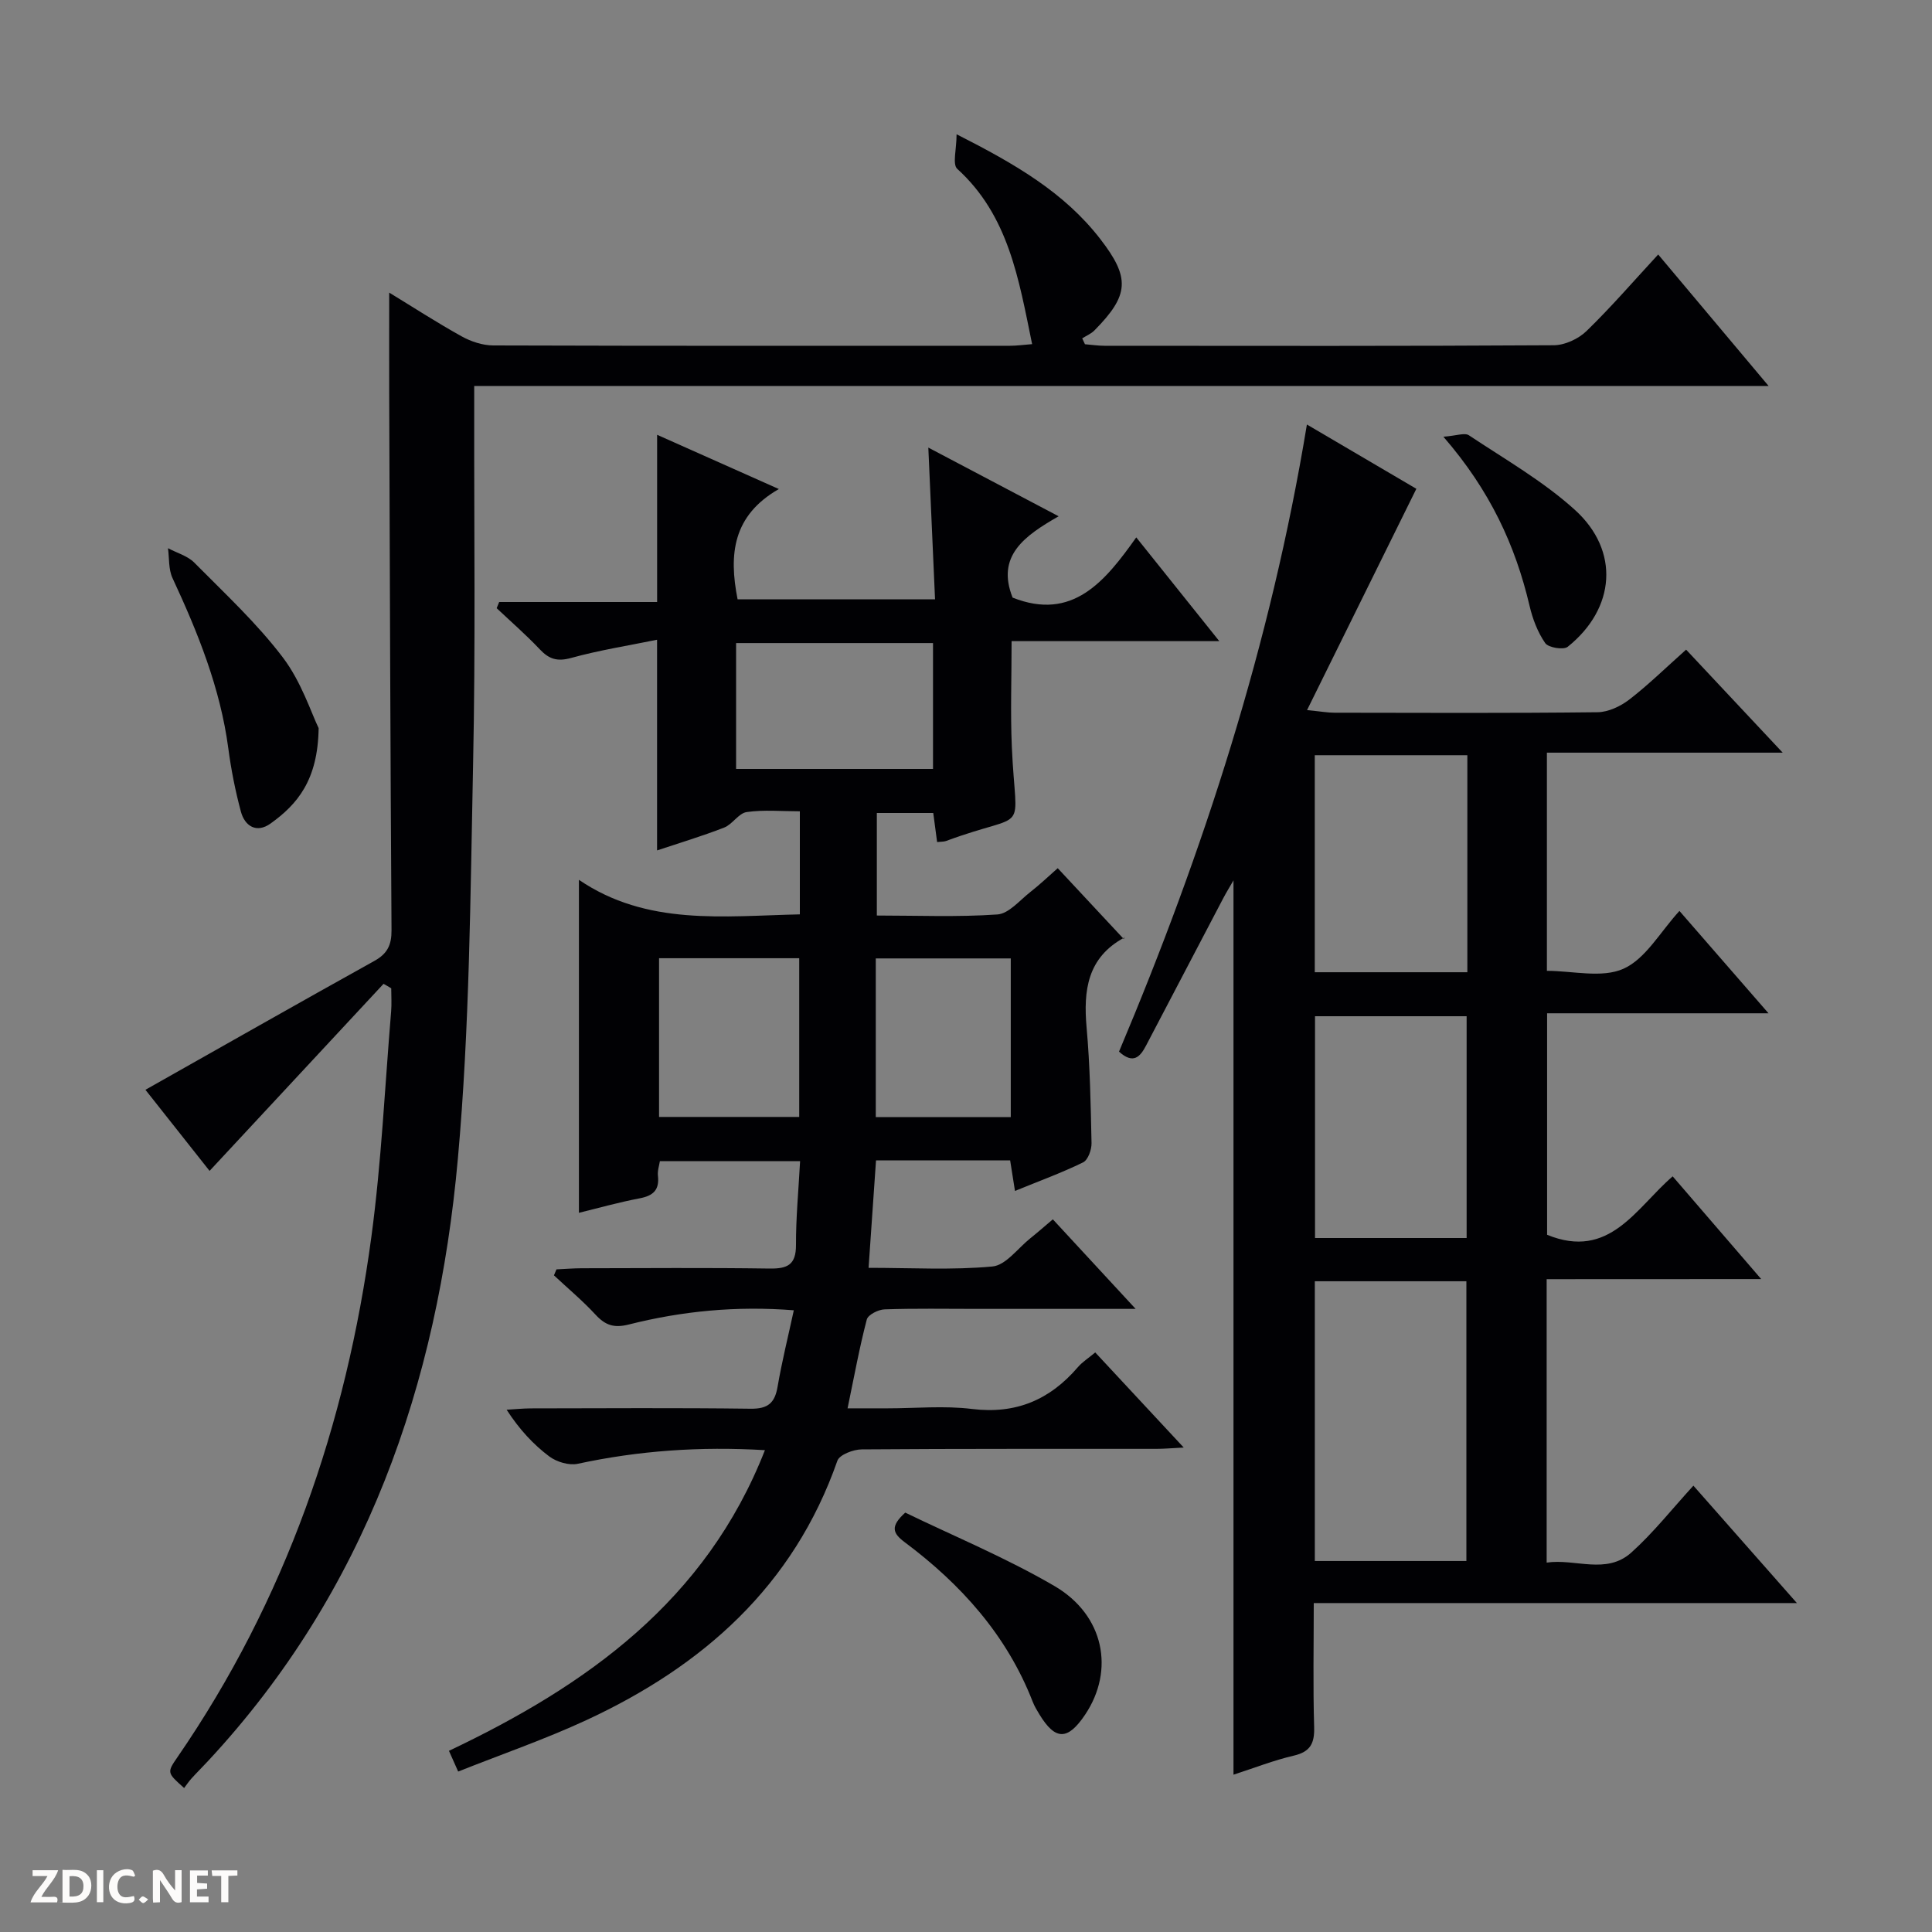
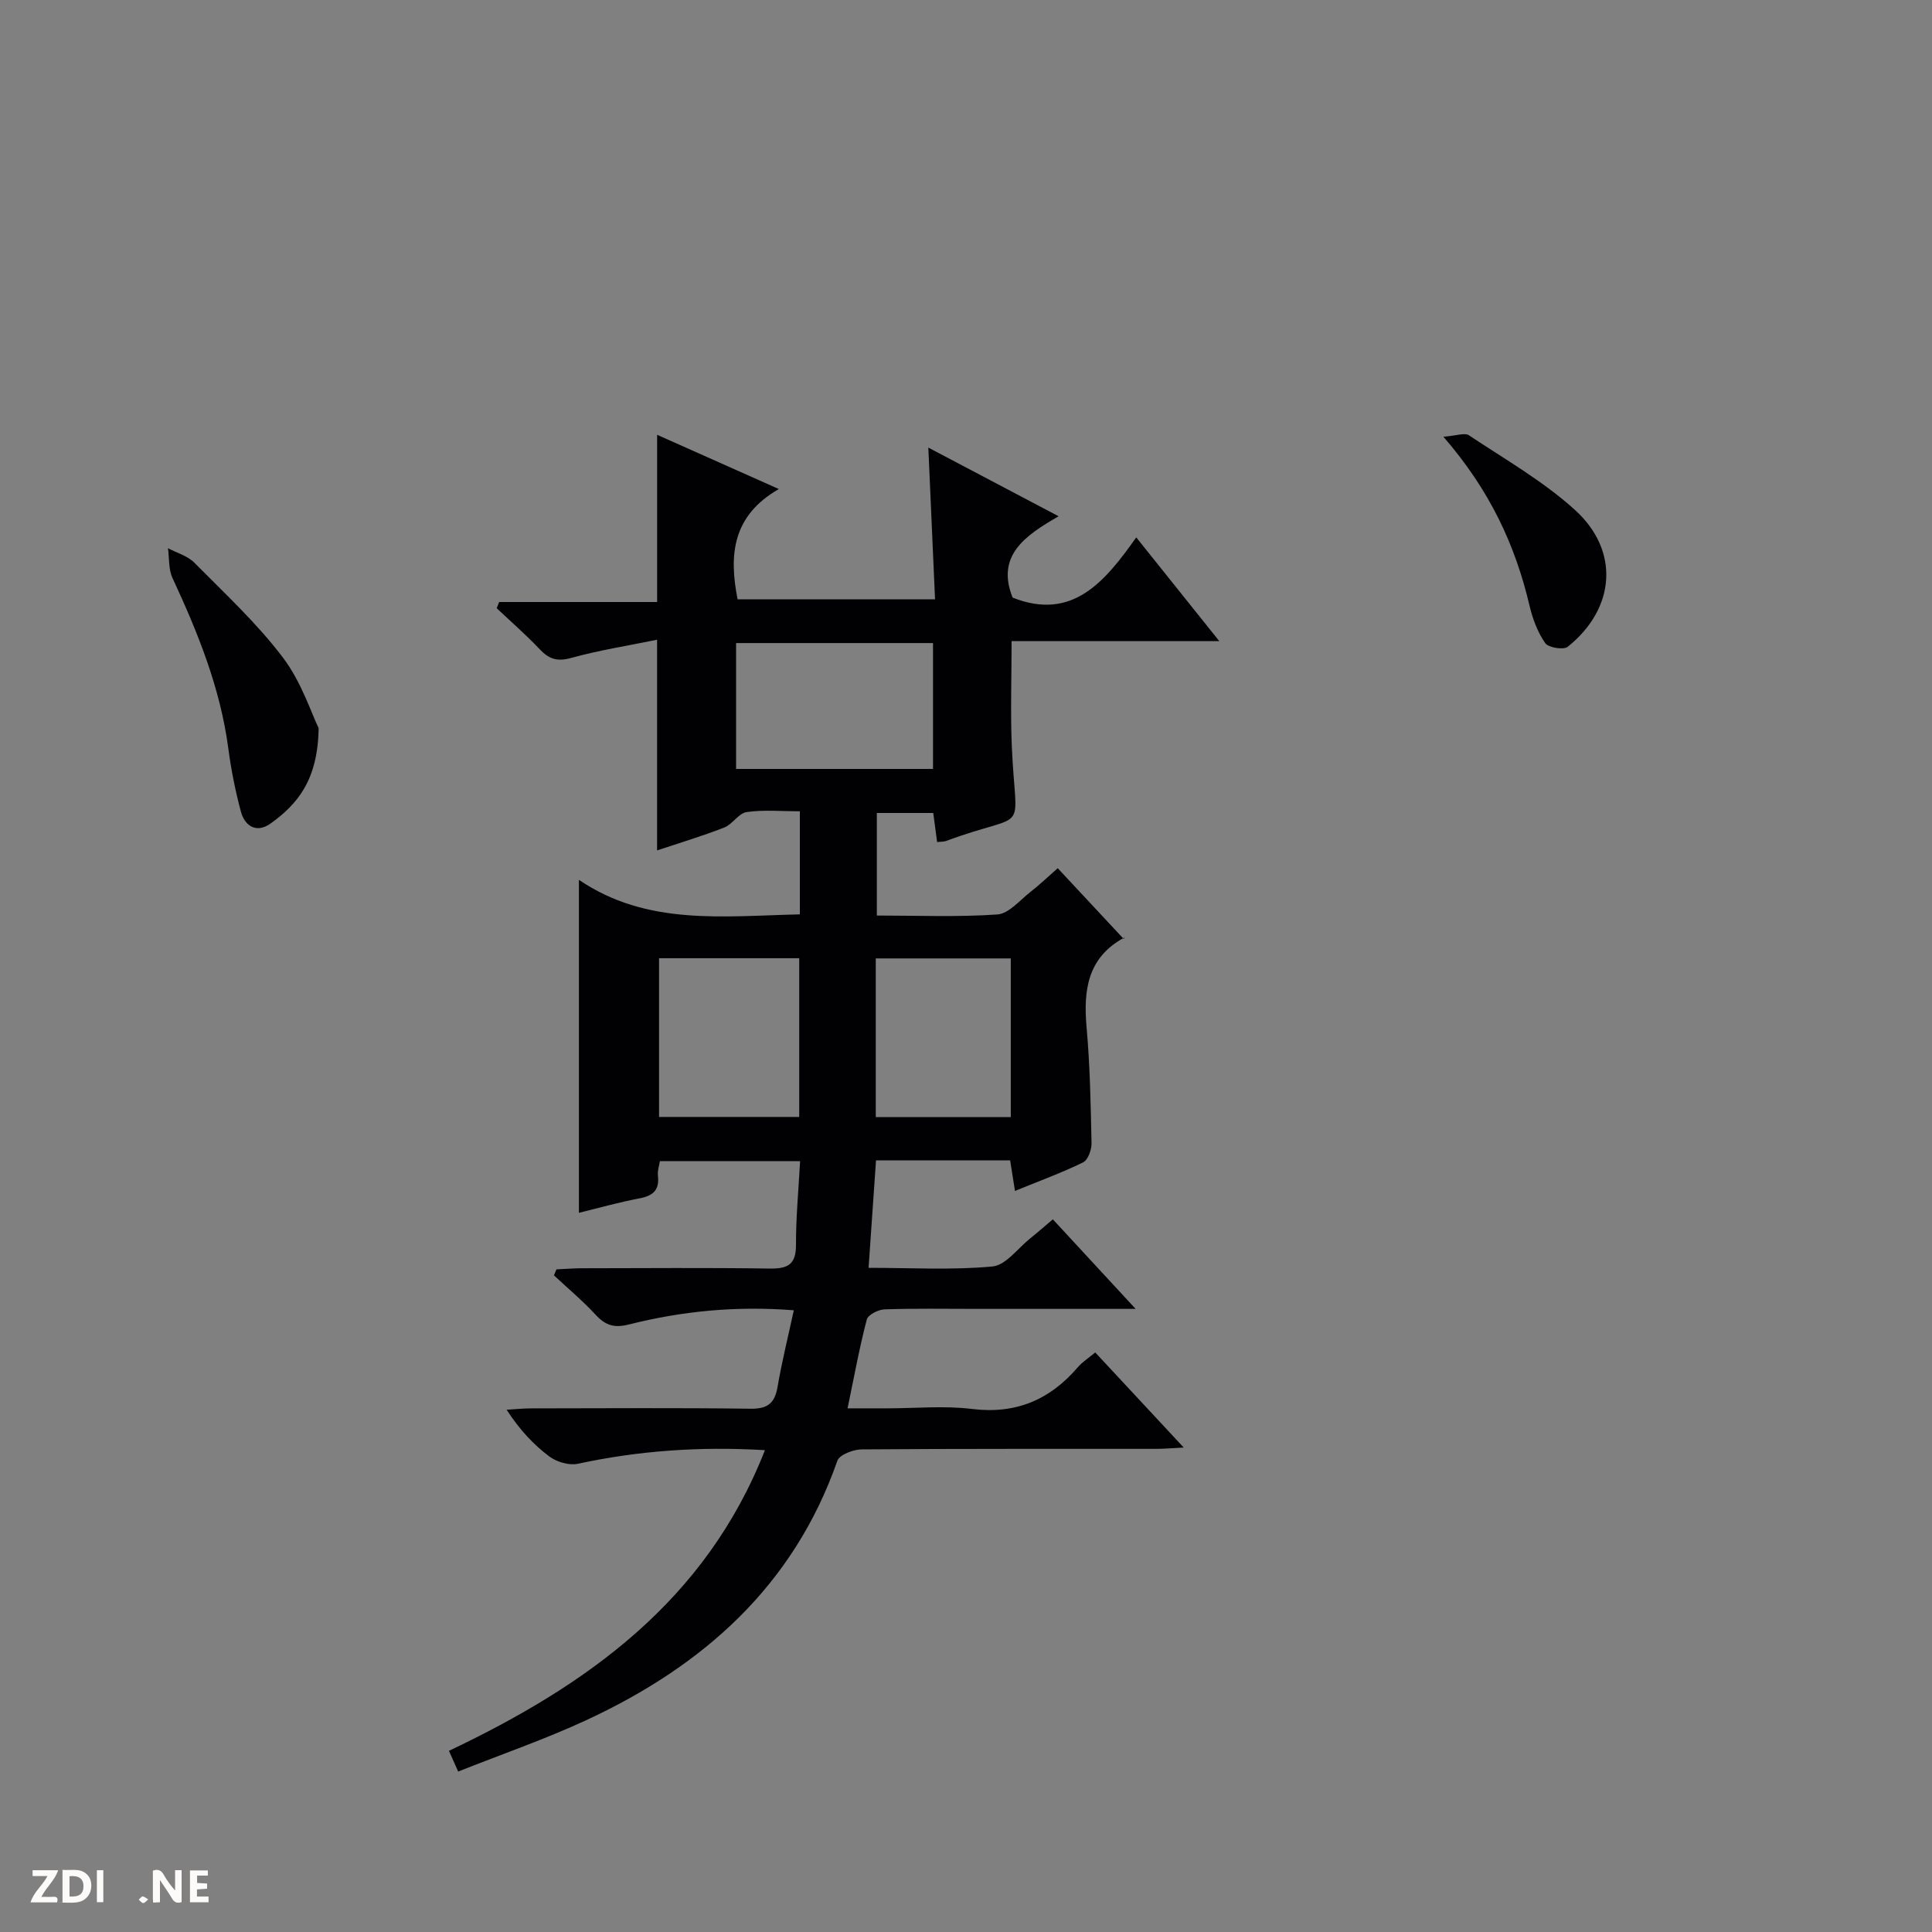
<svg xmlns="http://www.w3.org/2000/svg" enable-background="new 0 0 400 400" viewBox="0 0 400 400">
  <rect x="0" y="0" width="400" height="400" fill="#808080" stroke="none" />
  <g fill="#fcfbfa">
    <path d="m37.59 393.81c-.92.31-1.52.05-2-.78-.7-1.2-1.52-2.34-2.47-3.78v4.59c-.55.03-.95.05-1.41.07-.03-.37-.06-.64-.06-.91 0-1.91 0-3.81 0-5.7 1.13-.41 1.77-.03 2.29.91.62 1.11 1.38 2.14 2.31 3.19v-4.2h1.35v6.61z" />
    <path d="m12.94 393.88v-6.75c1.9.19 3.93-.54 5.37 1.29.8 1.01.78 2.88.03 3.97-1.37 1.97-3.4 1.51-6.4 1.49m2.45-1.22c2.04.12 2.92-.58 2.89-2.21-.03-1.51-.98-2.19-2.89-2z" />
    <path d="m11.81 393.87h-5.49c.68-2.18 2.47-3.48 3.51-5.45h-3.08v-1.21h5.29c-.71 2.13-2.44 3.48-3.47 5.51.86 0 1.63.04 2.39-.01.79-.05 1.14.21.85 1.16" />
    <path d="m39.33 393.86v-6.61h3.7v1.07h-2.22v1.52c.68.04 1.34.09 2.07.13v1.07c-.72.05-1.38.09-2.1.14v1.48h2.4v1.19h-3.85z" />
-     <path d="m27.71 388.56c-1.15-.3-2.46-.61-3.1.64-.37.73-.41 1.93-.06 2.67.63 1.35 1.99.93 3.17.68.35.94-.01 1.32-.93 1.46-1.62.25-3.05-.27-3.76-1.48-.73-1.24-.6-3.03.31-4.17.88-1.11 2.71-1.7 4-1.16.32.13.44.74.65 1.12-.1.08-.19.16-.28.24" />
-     <path d="m49.15 387.24v1.07c-.59.02-1.17.05-1.87.08v5.44h-1.48v-5.44h-1.85c-.05-.4-.08-.73-.13-1.15z" />
    <path d="m20.06 387.21h1.33v6.62h-1.33z" />
    <path d="m30.68 393.25c-.39.38-.8.79-1.05.76-.32-.05-.6-.45-.9-.7.26-.24.51-.64.8-.67.29-.04.62.3 1.15.61" />
  </g>
  <path d="m158.37 300.24c-13.5-.8-26.17.11-38.75 2.82-1.81.39-4.38-.38-5.91-1.53-3.3-2.48-6.16-5.56-8.82-9.66 1.67-.1 3.34-.27 5.01-.28 15.16-.02 30.33-.13 45.49.07 3.57.05 5.02-1.15 5.6-4.55.89-5.2 2.17-10.33 3.36-15.83-11.96-.94-23.16.17-34.15 2.94-3.08.78-4.86.17-6.89-2.02-2.68-2.9-5.73-5.45-8.62-8.15.17-.42.35-.83.52-1.24 1.71-.08 3.43-.22 5.14-.23 13-.02 26-.13 38.99.06 3.7.05 5.47-.77 5.46-4.87-.02-5.64.52-11.28.85-17.36-9.56 0-19.11 0-29.03 0-.13.86-.52 1.98-.4 3.03.33 2.94-.99 4.13-3.78 4.66-4.32.82-8.57 2.02-12.58 3 0-22.94 0-45.46 0-68.94 14.07 9.57 29.86 7.5 45.74 7.15 0-7.22 0-13.98 0-21.34-3.81 0-7.47-.35-11.01.16-1.67.24-2.94 2.54-4.66 3.21-4.63 1.8-9.4 3.23-13.89 4.73 0-14.37 0-28.55 0-43.62-5.92 1.21-11.95 2.16-17.79 3.77-2.86.79-4.57.26-6.49-1.78-2.82-2.99-5.94-5.7-8.93-8.52.17-.43.34-.86.52-1.28h32.7c0-11.99 0-23.23 0-34.62 7.73 3.44 15.86 7.07 25.2 11.23-9.57 5.5-10.38 13.53-8.54 22.83h40.88c-.46-10.34-.91-20.55-1.39-31.41 8.93 4.71 17.51 9.23 26.98 14.22-7.08 4.05-12.97 8.21-9.53 16.84 12.4 4.91 19.12-3.33 25.6-12.47 5.84 7.29 11.22 14.01 17.19 21.48-14.72 0-28.73 0-43 0 0 7.7-.26 14.81.05 21.89.83 19.07 3.9 12.99-13.6 19.48-.45.17-.98.13-1.87.23-.25-1.92-.5-3.81-.8-6.02-3.79 0-7.55 0-11.68 0v21.23c8.41 0 16.72.35 24.96-.22 2.37-.17 4.62-2.93 6.81-4.64 1.96-1.53 3.76-3.25 5.68-4.94 4.53 4.86 8.91 9.55 13.68 14.67.24-.84.25-.38.06-.28-7.59 4.13-8.45 10.88-7.76 18.61.71 7.94.85 15.94 1.02 23.92.03 1.36-.73 3.49-1.75 3.99-4.44 2.17-9.11 3.87-14.1 5.91-.38-2.41-.68-4.29-1-6.33-9.27 0-18.35 0-27.77 0-.5 7.3-.99 14.38-1.54 22.25 8.86 0 17.32.5 25.65-.28 2.77-.26 5.25-3.77 7.83-5.83 1.43-1.14 2.8-2.35 4.67-3.93 5.49 5.93 10.91 11.8 17.14 18.54-11.79 0-22.39 0-32.99 0-6.33 0-12.67-.12-18.99.1-1.3.04-3.42 1.11-3.68 2.1-1.51 5.74-2.57 11.6-3.98 18.39h8.27c5.83 0 11.74-.58 17.48.13 9.1 1.12 16.13-1.89 21.93-8.65.94-1.09 2.21-1.89 3.6-3.05 6.01 6.46 11.84 12.73 18.32 19.69-2.53.13-4.11.27-5.68.27-20.33.02-40.66-.05-60.99.11-1.74.01-4.6 1.1-5.04 2.35-9.08 25.95-27.83 42.51-51.98 53.71-8.55 3.96-17.5 7.05-26.53 10.64-.8-1.81-1.31-2.95-1.91-4.29 28.57-13.56 53.19-31.05 65.42-62.25zm-5.97-167.1v26.06h40.77c0-8.91 0-17.43 0-26.06-13.69 0-26.97 0-40.77 0zm-15.95 98.11h29.02c0-11.2 0-22.06 0-32.86-9.9 0-19.43 0-29.02 0zm44.87.03h27.95c0-11.17 0-22.04 0-32.85-9.5 0-18.68 0-27.95 0z" fill="#010104" />
-   <path d="m320.22 264.84v58.68c5.94-.88 12.35 2.58 17.55-2.1 4.55-4.09 8.39-8.98 12.83-13.83 7.04 7.99 13.9 15.77 21.43 24.31-33.84 0-66.59 0-100.03 0 0 8.78-.17 17.22.08 25.64.1 3.38-.75 5.14-4.23 5.95-4.14.96-8.14 2.54-12.47 3.94 0-61.93 0-123.31 0-185.16-.78 1.36-1.5 2.52-2.13 3.72-5.34 10.16-10.65 20.33-15.98 30.5-1.2 2.29-2.62 3.93-5.59 1.24 17.54-41.6 31.42-84.39 38.9-129.84 8.37 4.92 16.04 9.43 22.66 13.31-7.52 15.23-14.83 30.02-22.63 45.82 2.9.28 4.28.54 5.66.54 18.17.03 36.33.11 54.49-.1 2.21-.03 4.74-1.22 6.55-2.61 3.94-3.04 7.52-6.55 11.78-10.35 6.42 6.84 12.81 13.67 20 21.33-16.87 0-32.71 0-48.82 0v45.17c5.34 0 11.41 1.57 15.87-.44 4.58-2.06 7.59-7.62 11.57-11.96 6.03 6.93 11.88 13.66 18.44 21.19-15.83 0-30.69 0-45.84 0v45.86c12.95 5.3 18.42-5.59 26-12.1 6.1 7.08 11.91 13.81 18.33 21.27-15.33.02-29.58.02-44.42.02zm-48 58.35h31.38c0-19.61 0-38.81 0-57.92-10.65 0-20.91 0-31.38 0zm31.43-66.87c0-15.62 0-30.84 0-45.92-10.73 0-21.1 0-31.39 0v45.92zm.15-99.96c-10.8 0-21.17 0-31.59 0v44.93h31.59c0-15.07 0-29.83 0-44.93z" fill="#010104" />
-   <path d="m79.41 203.69c-11.92 12.81-23.83 25.63-36.02 38.73-4.14-5.23-9.1-11.51-13.28-16.79 15.9-8.97 31.61-17.91 47.41-26.69 2.68-1.49 3.56-3.29 3.54-6.34-.24-36.99-.35-73.97-.48-110.96-.02-6.8 0-13.6 0-21.06 4.98 3.04 9.9 6.23 15.02 9.07 1.93 1.07 4.32 1.86 6.51 1.87 35.66.11 71.32.08 106.98.07 1.43 0 2.87-.21 4.6-.34-2.77-13.46-4.85-26.61-15.5-36.29-1.04-.95-.14-4.04-.14-7.16 12.16 6.16 22.29 12.05 29.74 21.67 6.22 8.04 6.04 11.61-1.2 18.94-.69.7-1.68 1.1-2.53 1.64.19.41.38.82.57 1.22 1.36.11 2.71.32 4.07.32 30.99.02 61.99.08 92.98-.11 2.3-.01 5.11-1.31 6.79-2.94 5.11-4.96 9.78-10.38 14.84-15.85 7.58 9.02 14.89 17.73 22.86 27.22-89.82 0-178.54 0-267.99 0v5.71c-.04 24.16.28 48.33-.23 72.48-.57 27.27-.71 54.63-3.15 81.76-4.19 46.74-19.02 89.58-51.73 124.74-1.13 1.22-2.32 2.39-3.44 3.63-.56.62-1.02 1.32-1.51 1.96-3.52-3.14-3.59-3.19-1.39-6.37 22.4-32.56 34.93-68.87 40.16-107.76 2.08-15.45 2.79-31.09 4.09-46.65.13-1.58.02-3.19.02-4.79-.53-.33-1.06-.63-1.59-.93z" fill="#010104" />
  <path d="m65.97 150.75c-.15 10.77-4.4 15.78-9.98 19.77-2.83 2.02-5.29.59-6.12-2.5-1.15-4.28-2.02-8.68-2.6-13.07-1.66-12.5-6.3-23.97-11.56-35.28-.84-1.81-.65-4.1-.93-6.17 1.84.98 4.05 1.58 5.45 2.99 6.3 6.37 12.95 12.53 18.33 19.63 3.85 5.07 5.89 11.53 7.41 14.63z" fill="#010104" />
-   <path d="m187.42 313.17c10.11 4.9 20.89 9.36 30.88 15.19 10.33 6.02 12.53 17.46 6.35 26.66-3.6 5.35-6.15 5.34-9.45-.07-.52-.85-1.04-1.72-1.4-2.65-5.37-13.79-14.86-24.31-26.51-33.02-2.48-1.85-3.01-3.27.13-6.11z" fill="#010104" />
  <path d="m298.84 90.42c2.69-.2 4.41-.88 5.28-.3 7.45 4.96 15.36 9.48 21.94 15.44 9.37 8.48 8.4 20.44-1.48 28.35-.87.7-4.01.18-4.66-.76-1.56-2.25-2.61-5.02-3.24-7.72-2.94-12.49-8.15-23.84-17.84-35.01z" fill="#010104" />
</svg>